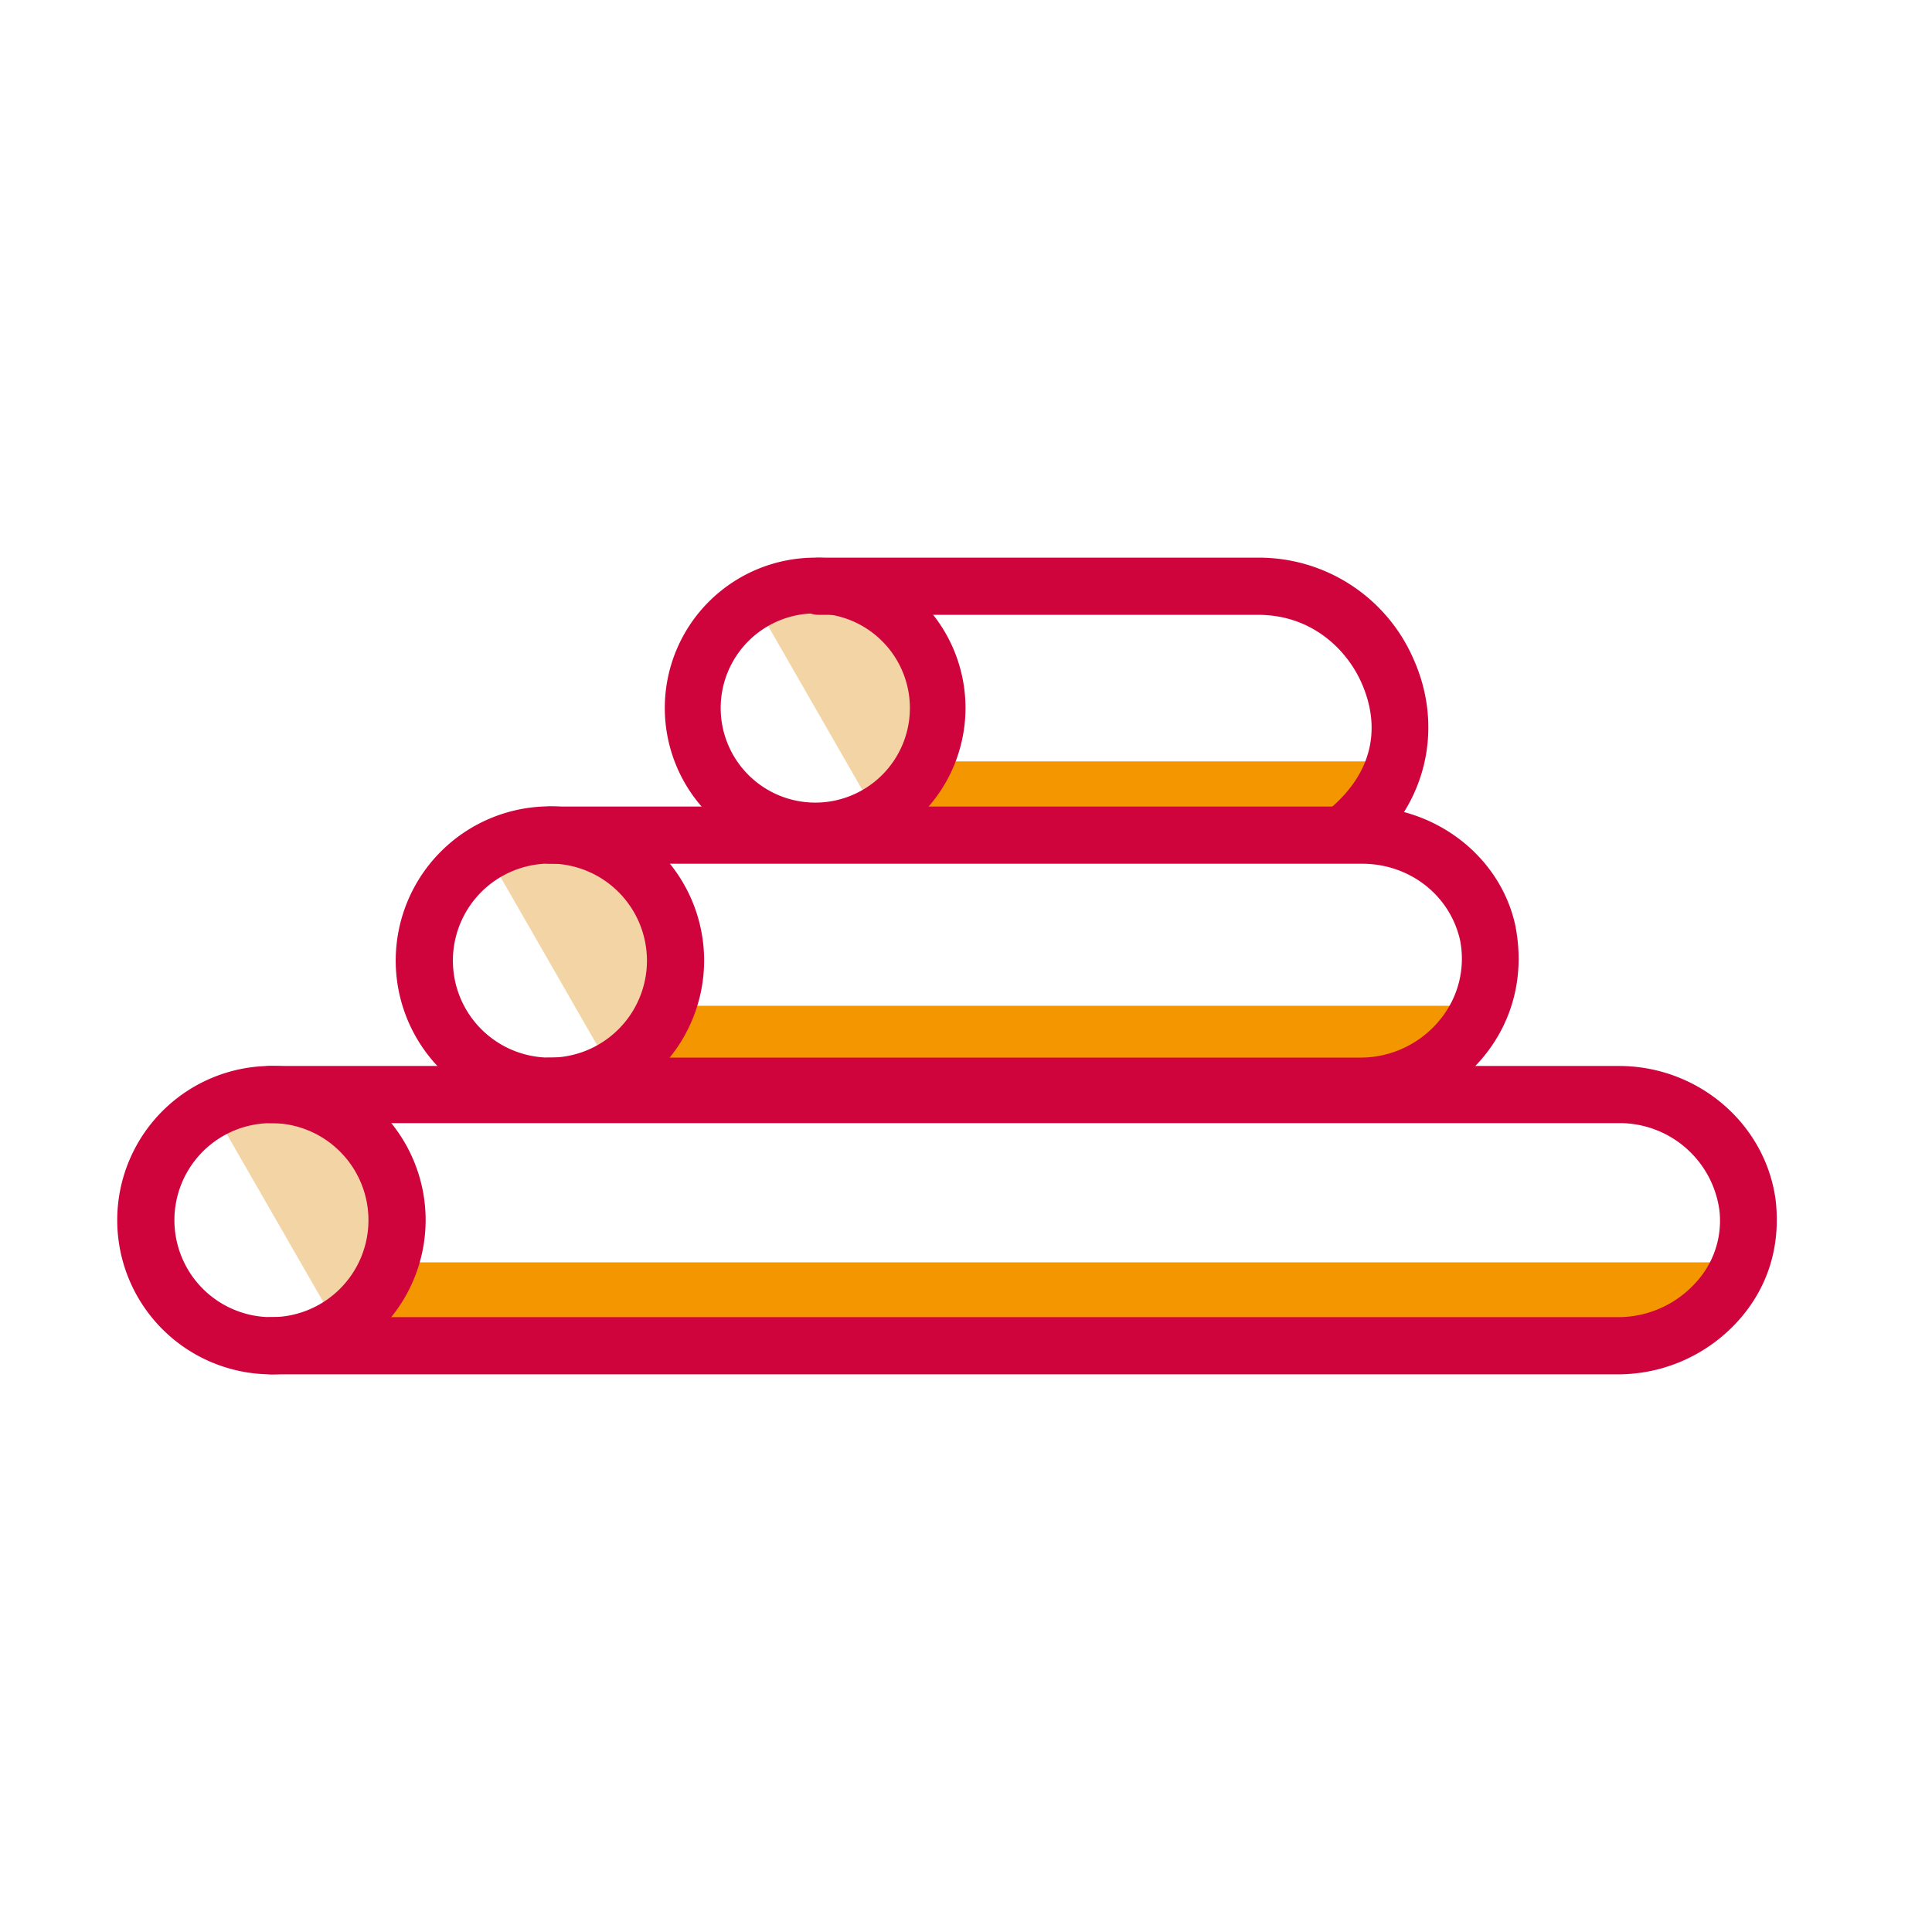
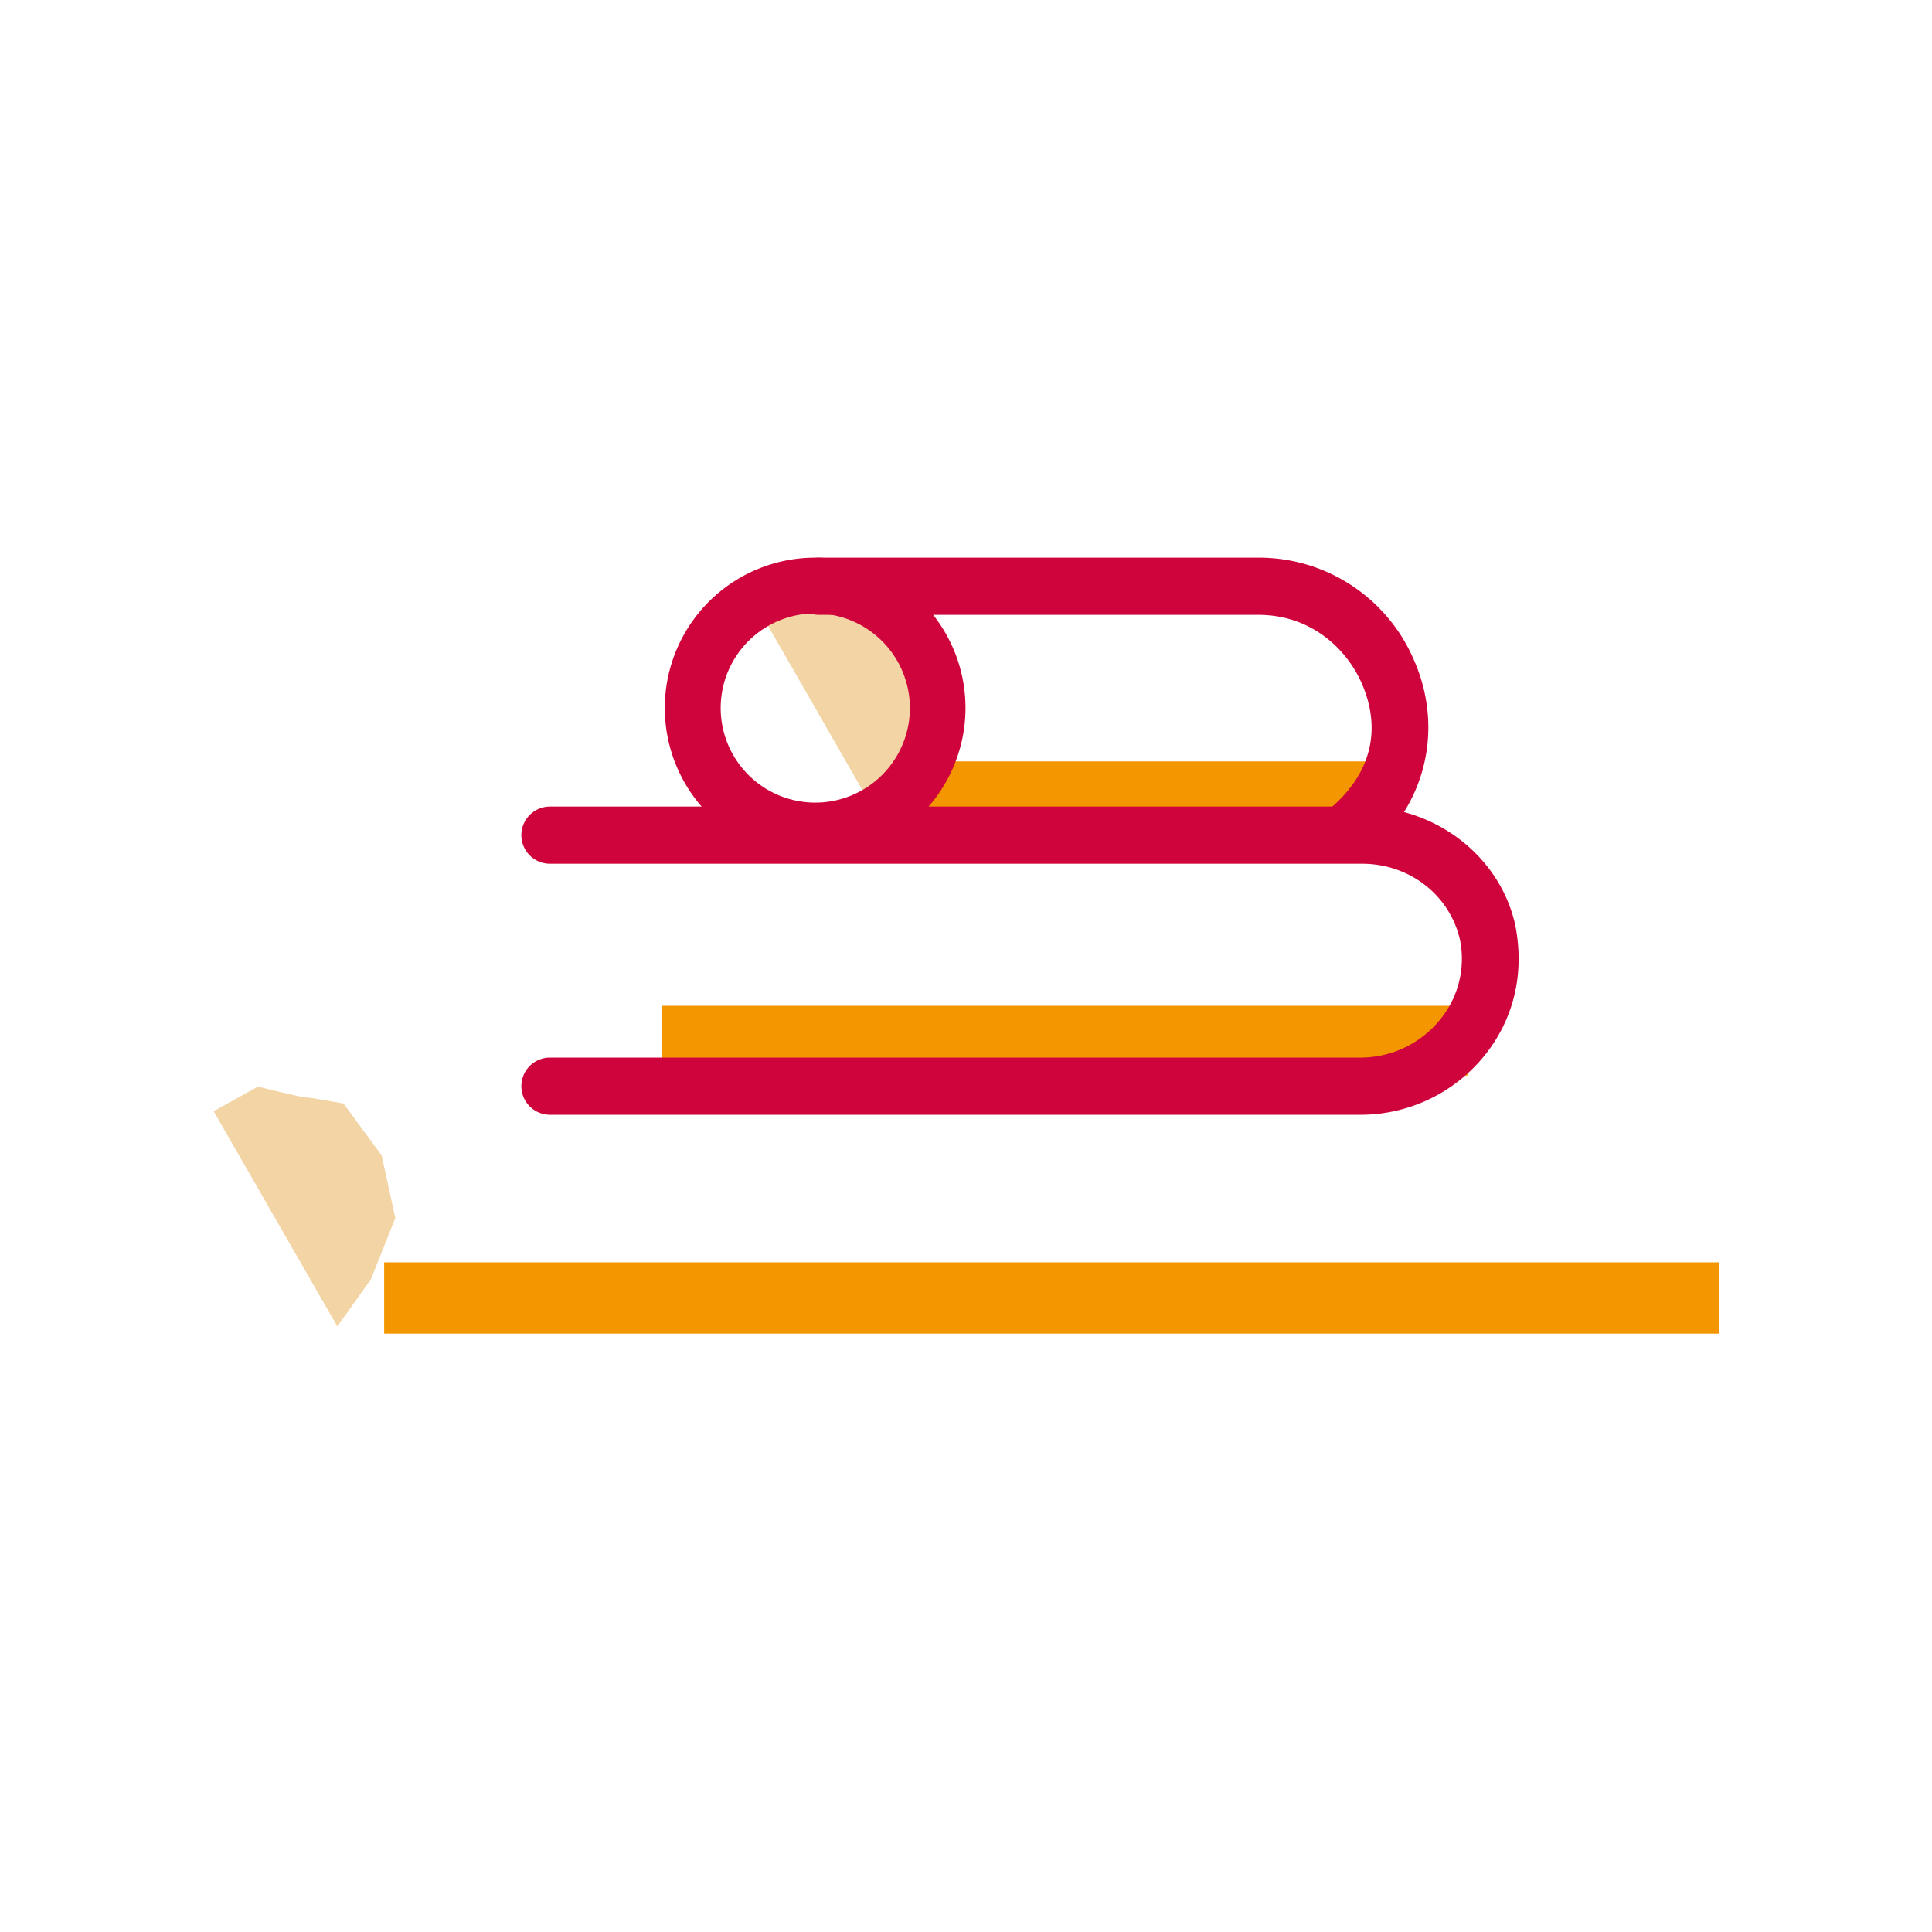
<svg xmlns="http://www.w3.org/2000/svg" id="Vrstva_1" data-name="Vrstva 1" viewBox="0 0 566.93 566.93">
  <defs>
    <style>.cls-1{fill:#f49600;}.cls-2{fill:#f3d4a5;}.cls-3{fill:#d0043c;}</style>
  </defs>
  <rect class="cls-1" x="112.73" y="370.43" width="391.69" height="20.91" />
  <rect class="cls-1" x="194.29" y="295.14" width="236.33" height="20.47" />
  <rect class="cls-1" x="269.13" y="223.43" width="135.94" height="17.78" />
  <path class="cls-2" d="M62.68,326.06,99,389.25l9.86-13.9L116,357.43l-4-18.38-11.2-15.23S90.92,322,89.57,322s-13.89-3.13-13.89-3.13Z" />
-   <path class="cls-2" d="M143.35,251.22l36.3,63.19,9.86-13.9,7.17-17.92-4-18.38L181.44,249s-9.86-1.8-11.2-1.8-13.89-3.13-13.89-3.13Z" />
  <path class="cls-2" d="M222.23,178.17l36.3,63.19,9.86-13.9,7.17-17.92-4-18.38-11.2-15.23s-9.86-1.8-11.2-1.8-13.9-3.13-13.9-3.13Z" />
-   <path class="cls-3" d="M474.82,403.29H79.69a8.39,8.39,0,1,1,0-16.78H474.82a30.72,30.72,0,0,0,22.86-10.22,26.7,26.7,0,0,0,6.89-20.94,29.55,29.55,0,0,0-29.52-25.78H79.69a8.39,8.39,0,1,1,0-16.77H475.05c23.23,0,43,16.91,46,39.35,1.56,13.71-2.37,25.78-10.89,35.32A47.51,47.51,0,0,1,474.82,403.29Z" />
  <path class="cls-3" d="M399.16,327.12H161.38a8.39,8.39,0,1,1,0-16.78H399.16a30,30,0,0,0,23.3-11,28.15,28.15,0,0,0,6-23.38c-3-13.43-15-22.5-28.72-22.5H161.38a8.39,8.39,0,1,1,0-16.78H399.72c21.56,0,40.44,14.6,44.9,34.71,2.9,14.44-.54,28-9.18,38.58A46.75,46.75,0,0,1,399.16,327.12Z" />
  <path class="cls-3" d="M406.93,245l-7.22-4.54-9.41-3.2C404,225.6,404.7,212,399.49,200.3c-4.27-9.61-14.47-19.88-30.28-19.88H240.32a8.39,8.39,0,1,1,0-16.78H369.21a49.44,49.44,0,0,1,45.61,29.84C422.68,211.11,419.65,230.86,406.93,245Z" />
-   <path class="cls-3" d="M79.65,403.29A45.25,45.25,0,1,1,124.9,358,45.29,45.29,0,0,1,79.65,403.29Zm0-73.72A28.47,28.47,0,1,0,108.12,358,28.5,28.5,0,0,0,79.65,329.57Z" />
-   <path class="cls-3" d="M161.38,327.12a45.25,45.25,0,1,1,45.24-45.24A45.3,45.3,0,0,1,161.38,327.12Zm0-73.71a28.47,28.47,0,1,0,28.46,28.47A28.5,28.5,0,0,0,161.38,253.41Z" />
  <path class="cls-3" d="M239.2,251.88a44.12,44.12,0,1,1,44.12-44.12A44.17,44.17,0,0,1,239.2,251.88Zm0-71.88A27.76,27.76,0,1,0,267,207.76,27.79,27.79,0,0,0,239.2,180Z" />
</svg>